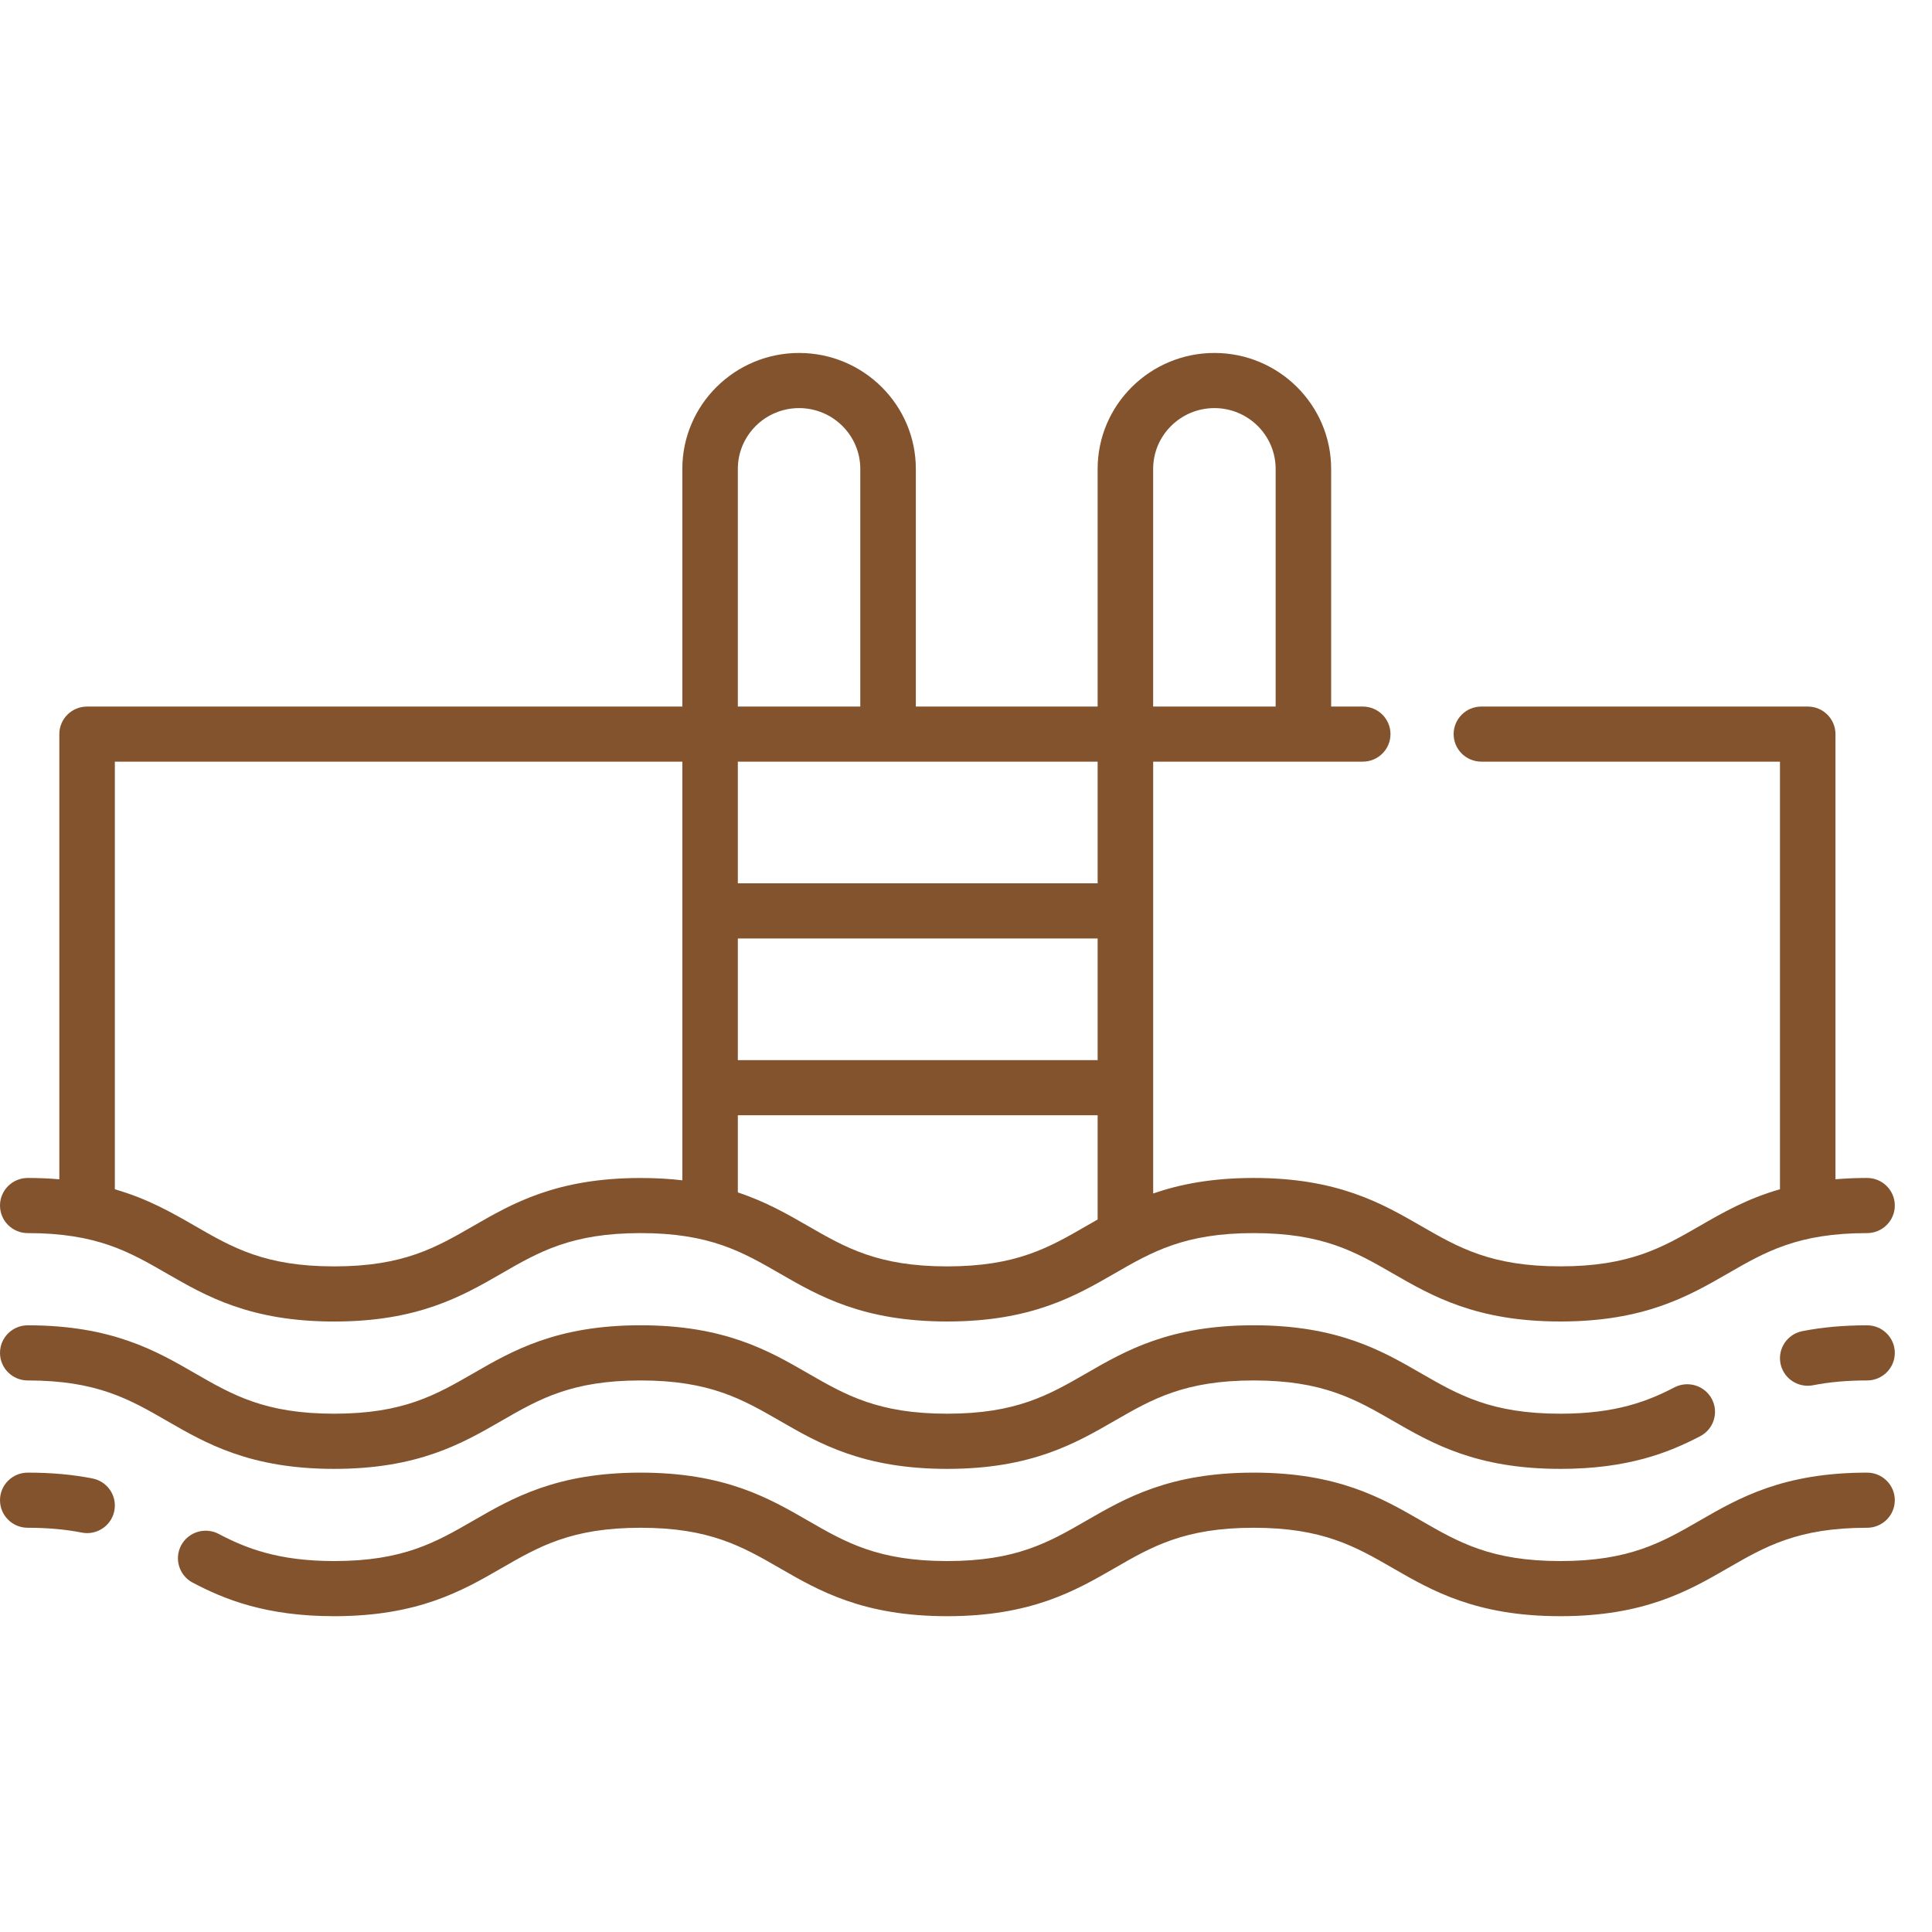
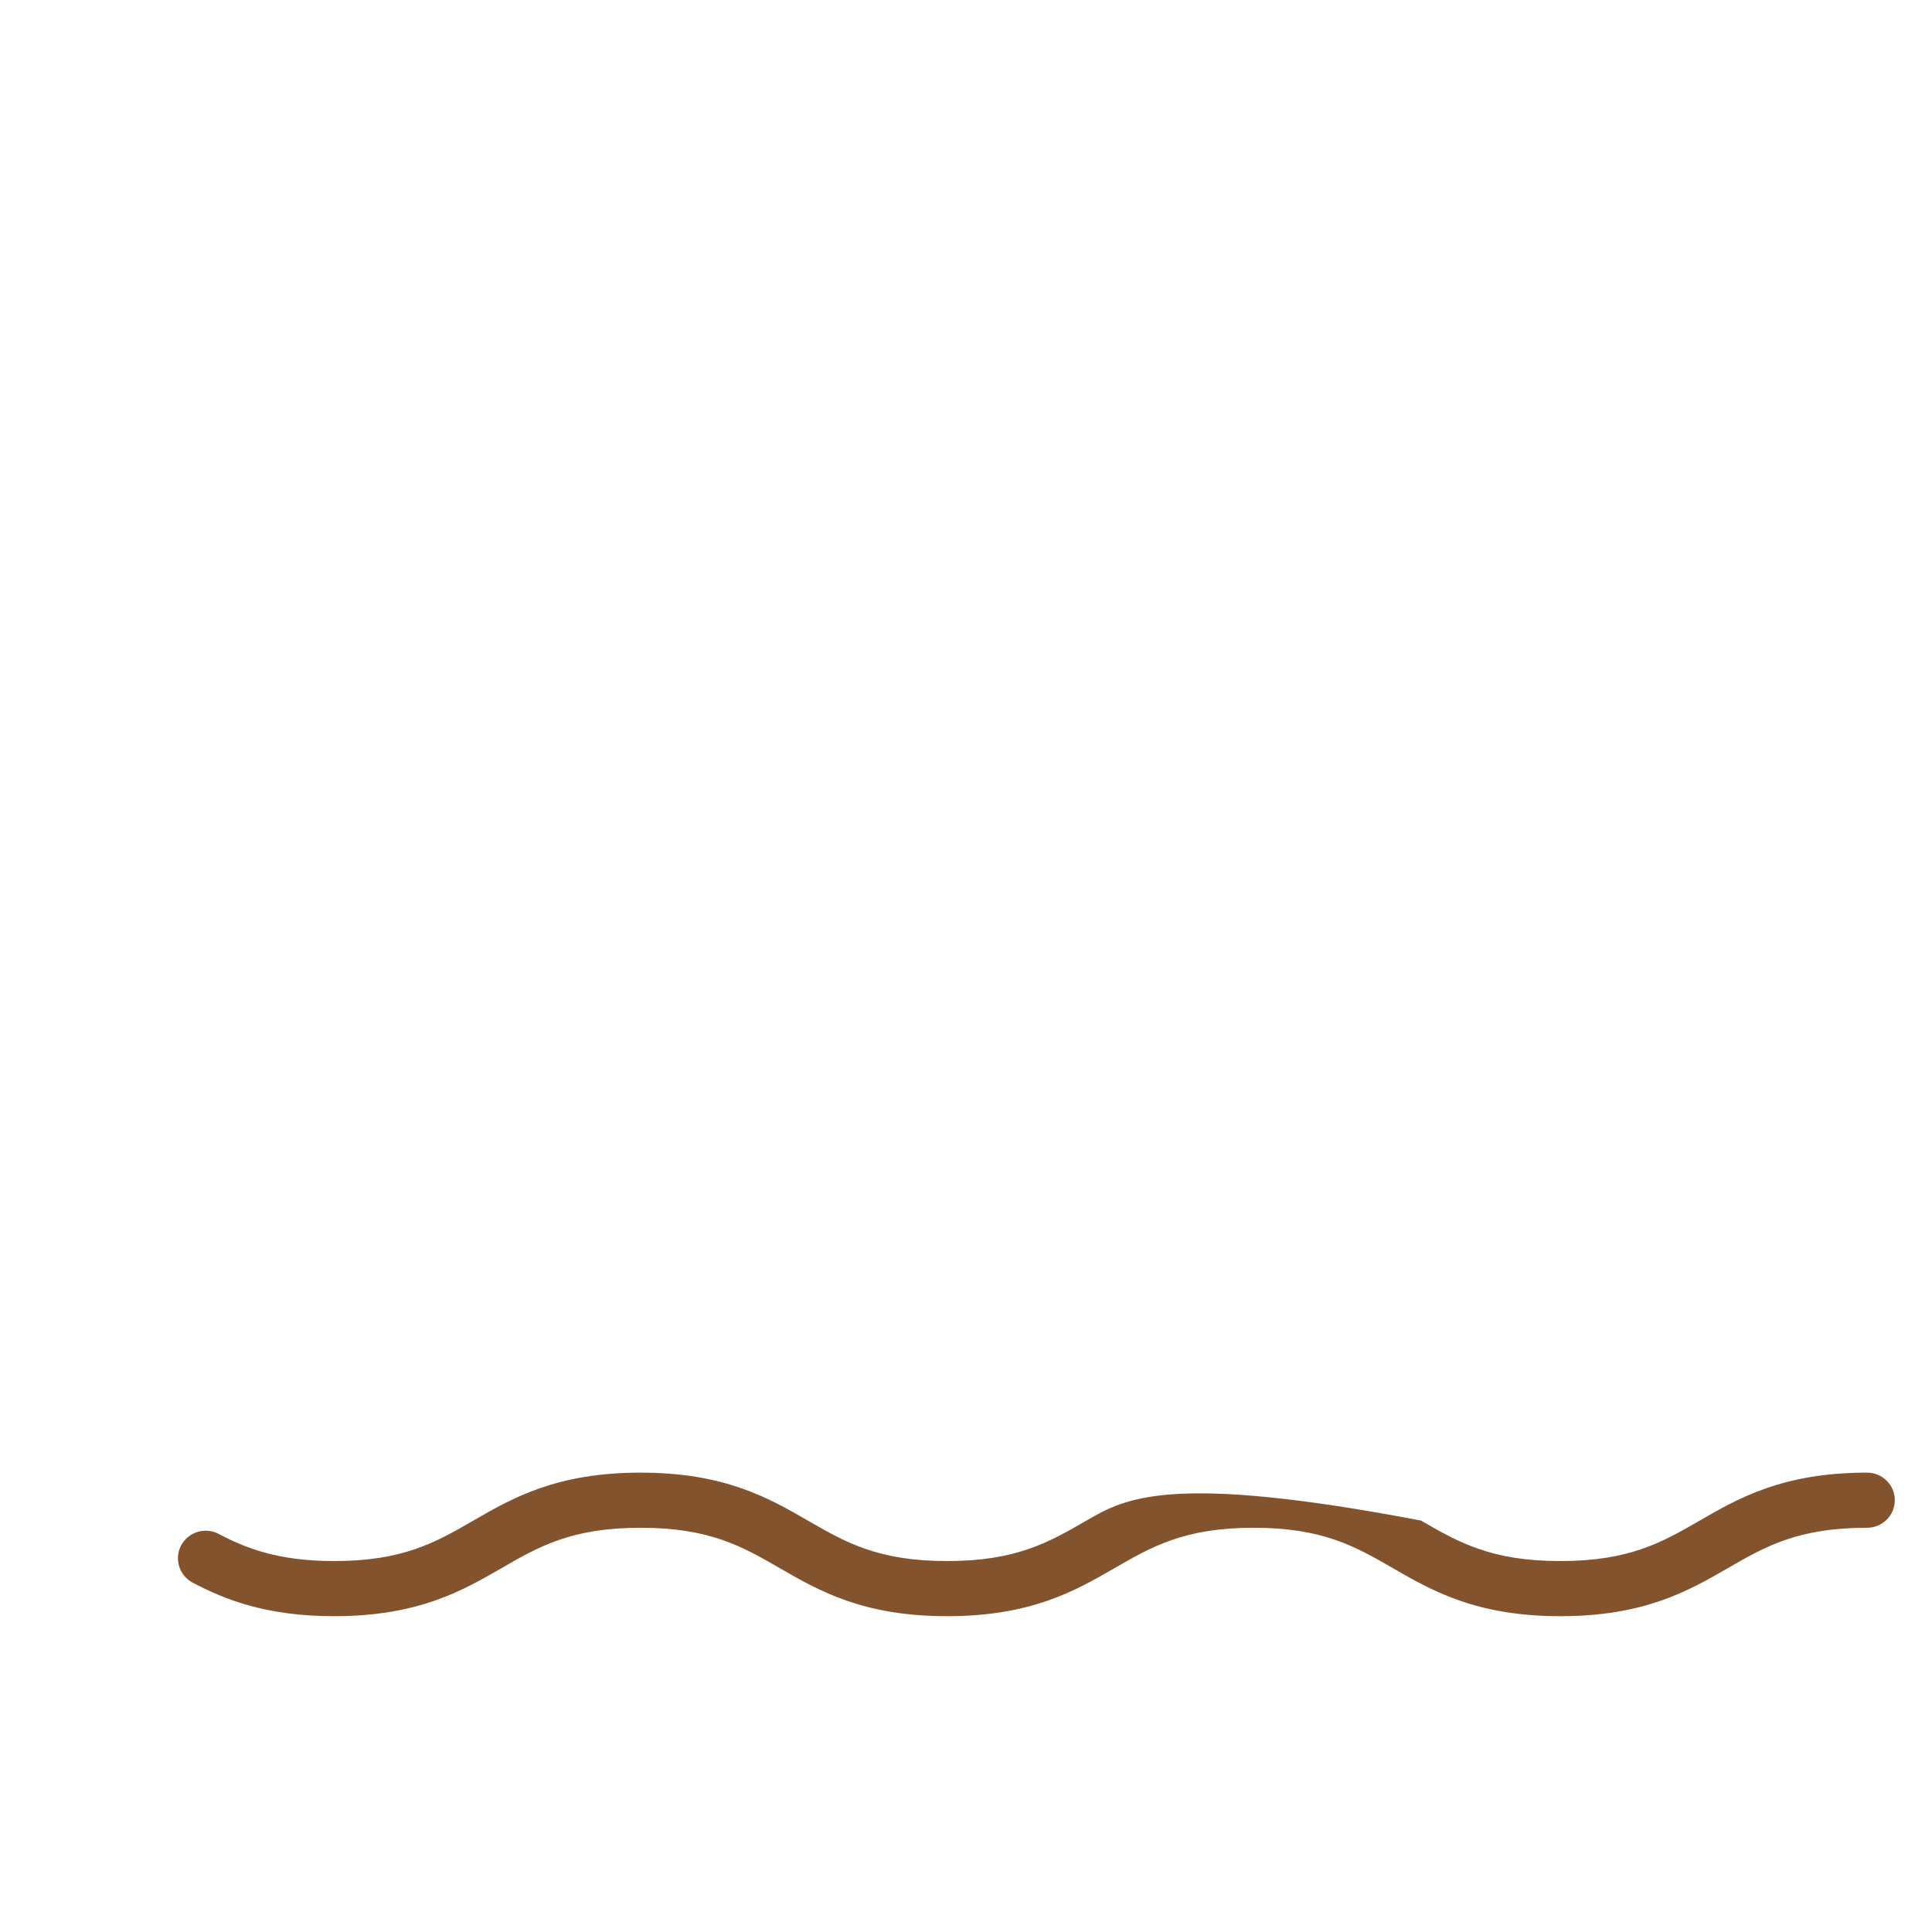
<svg xmlns="http://www.w3.org/2000/svg" width="52" height="52" viewBox="0 0 52 52" fill="none">
-   <path d="M50.252 31.705C49.95 31.705 49.668 31.718 49.402 31.74V19.759C49.402 19.349 49.068 19.017 48.655 19.017H39.872C39.459 19.017 39.125 19.349 39.125 19.759C39.125 20.168 39.459 20.5 39.872 20.5H47.908V32.009C47.018 32.264 46.36 32.643 45.75 32.995C44.736 33.58 43.86 34.084 41.998 34.084C40.135 34.084 39.259 33.58 38.245 32.995C37.196 32.391 36.008 31.705 33.743 31.705C32.611 31.705 31.748 31.877 31.038 32.123V20.5H36.678C37.091 20.5 37.425 20.168 37.425 19.759C37.425 19.349 37.091 19.017 36.678 19.017H35.828V12.621C35.828 10.9 34.419 9.5 32.686 9.5C30.953 9.5 29.543 10.9 29.543 12.621V19.017H24.65V12.621C24.65 10.9 23.24 9.5 21.507 9.5C19.774 9.5 18.365 10.9 18.365 12.621V19.017H2.344C1.931 19.017 1.597 19.349 1.597 19.759V31.741C1.331 31.718 1.049 31.705 0.747 31.705C0.334 31.705 0 32.038 0 32.447C0 32.857 0.334 33.189 0.747 33.189C2.607 33.189 3.482 33.694 4.495 34.279C5.543 34.883 6.731 35.569 8.994 35.569C11.257 35.569 12.445 34.883 13.493 34.279C14.506 33.694 15.381 33.189 17.242 33.189C19.104 33.189 19.979 33.694 20.993 34.279C22.041 34.883 23.23 35.568 25.494 35.568C27.757 35.568 28.945 34.883 29.994 34.278C31.007 33.694 31.882 33.189 33.743 33.189C35.605 33.189 36.481 33.694 37.495 34.279C38.544 34.883 39.733 35.568 41.998 35.568C44.262 35.568 45.451 34.883 46.5 34.279C47.514 33.694 48.389 33.189 50.252 33.189C50.665 33.189 50.999 32.857 50.999 32.447C50.999 32.037 50.665 31.705 50.252 31.705ZM18.365 31.768C18.022 31.728 17.65 31.706 17.242 31.706C14.979 31.706 13.791 32.391 12.743 32.995C11.729 33.58 10.854 34.085 8.994 34.085C7.133 34.085 6.258 33.58 5.246 32.995C4.636 32.644 3.979 32.265 3.091 32.01V20.5H18.365V31.768ZM19.859 12.621H19.859C19.859 11.718 20.598 10.984 21.507 10.984C22.416 10.984 23.155 11.718 23.155 12.621V19.017H19.859V12.621ZM29.543 32.823C29.442 32.881 29.342 32.938 29.243 32.995C28.23 33.58 27.355 34.085 25.494 34.085C23.632 34.085 22.757 33.58 21.743 32.995C21.197 32.681 20.613 32.344 19.859 32.094V30.017H29.543V32.823ZM29.543 28.533H19.859V25.259H29.543V28.533ZM29.543 23.775H19.859V20.5H29.543V23.775ZM31.037 12.621C31.038 11.718 31.777 10.984 32.686 10.984C33.595 10.984 34.334 11.718 34.334 12.621V19.017H31.037V12.621Z" fill="#83532D" />
-   <path d="M50.252 35.671C49.619 35.671 49.049 35.722 48.511 35.828C48.106 35.907 47.843 36.297 47.922 36.699C47.993 37.053 48.305 37.298 48.655 37.298C48.703 37.298 48.751 37.293 48.8 37.284C49.242 37.197 49.717 37.155 50.252 37.155C50.665 37.155 50.999 36.823 50.999 36.413C50.999 36.003 50.665 35.671 50.252 35.671Z" fill="#83532D" />
-   <path d="M46.075 37.655C45.883 37.292 45.431 37.152 45.066 37.342C44.359 37.71 43.498 38.05 41.998 38.05C40.135 38.05 39.259 37.545 38.245 36.961C37.197 36.356 36.008 35.67 33.743 35.67C31.48 35.67 30.291 36.356 29.243 36.961C28.23 37.545 27.355 38.05 25.494 38.05C23.632 38.05 22.757 37.545 21.743 36.961C20.695 36.356 19.506 35.67 17.242 35.67C14.979 35.67 13.791 36.356 12.743 36.961C11.73 37.545 10.855 38.05 8.994 38.05C7.133 38.05 6.259 37.545 5.246 36.961C4.198 36.356 3.01 35.671 0.747 35.671C0.334 35.671 0 36.003 0 36.413C0 36.823 0.334 37.155 0.747 37.155C2.607 37.155 3.482 37.66 4.495 38.244C5.543 38.849 6.731 39.535 8.994 39.535C11.257 39.535 12.445 38.849 13.493 38.244C14.506 37.66 15.381 37.155 17.242 37.155C19.104 37.155 19.98 37.66 20.993 38.244C22.041 38.849 23.23 39.535 25.494 39.535C27.757 39.535 28.945 38.849 29.994 38.244C31.007 37.66 31.882 37.155 33.743 37.155C35.605 37.155 36.481 37.66 37.495 38.244C38.544 38.849 39.733 39.535 41.998 39.535C43.826 39.535 44.925 39.091 45.759 38.657C46.125 38.467 46.266 38.018 46.075 37.655Z" fill="#83532D" />
-   <path d="M50.252 39.636C47.987 39.636 46.798 40.321 45.749 40.926C44.736 41.511 43.86 42.016 41.997 42.016C40.135 42.016 39.259 41.511 38.245 40.926C37.196 40.321 36.007 39.636 33.742 39.636C31.479 39.636 30.291 40.321 29.243 40.926C28.23 41.511 27.355 42.016 25.494 42.016C23.632 42.016 22.756 41.511 21.743 40.926C20.694 40.321 19.506 39.636 17.242 39.636C14.979 39.636 13.79 40.321 12.742 40.926C11.729 41.511 10.854 42.016 8.993 42.016C7.48 42.016 6.606 41.665 5.887 41.286C5.522 41.094 5.07 41.231 4.876 41.593C4.683 41.955 4.822 42.405 5.186 42.597C6.033 43.043 7.148 43.5 8.993 43.5C11.257 43.5 12.444 42.815 13.493 42.21C14.506 41.625 15.381 41.12 17.242 41.12C19.104 41.12 19.979 41.625 20.993 42.21C22.041 42.815 23.229 43.5 25.493 43.5C27.757 43.5 28.945 42.814 29.993 42.21C31.006 41.625 31.881 41.12 33.742 41.12C35.605 41.12 36.481 41.625 37.495 42.21C38.544 42.815 39.732 43.5 41.997 43.5C44.262 43.5 45.451 42.815 46.499 42.21C47.513 41.625 48.389 41.12 50.252 41.12C50.664 41.12 50.999 40.788 50.999 40.378C50.999 39.968 50.664 39.636 50.252 39.636Z" fill="#83532D" />
-   <path d="M2.489 39.793C1.95 39.687 1.381 39.636 0.747 39.636C0.334 39.636 0 39.968 0 40.378C0 40.788 0.334 41.12 0.747 41.12C1.282 41.12 1.757 41.163 2.199 41.249C2.248 41.259 2.297 41.264 2.345 41.264C2.694 41.264 3.007 41.019 3.077 40.665C3.157 40.263 2.894 39.873 2.489 39.793Z" fill="#83532D" />
+   <path d="M50.252 39.636C47.987 39.636 46.798 40.321 45.749 40.926C44.736 41.511 43.86 42.016 41.997 42.016C40.135 42.016 39.259 41.511 38.245 40.926C31.479 39.636 30.291 40.321 29.243 40.926C28.23 41.511 27.355 42.016 25.494 42.016C23.632 42.016 22.756 41.511 21.743 40.926C20.694 40.321 19.506 39.636 17.242 39.636C14.979 39.636 13.79 40.321 12.742 40.926C11.729 41.511 10.854 42.016 8.993 42.016C7.48 42.016 6.606 41.665 5.887 41.286C5.522 41.094 5.07 41.231 4.876 41.593C4.683 41.955 4.822 42.405 5.186 42.597C6.033 43.043 7.148 43.5 8.993 43.5C11.257 43.5 12.444 42.815 13.493 42.21C14.506 41.625 15.381 41.12 17.242 41.12C19.104 41.12 19.979 41.625 20.993 42.21C22.041 42.815 23.229 43.5 25.493 43.5C27.757 43.5 28.945 42.814 29.993 42.21C31.006 41.625 31.881 41.12 33.742 41.12C35.605 41.12 36.481 41.625 37.495 42.21C38.544 42.815 39.732 43.5 41.997 43.5C44.262 43.5 45.451 42.815 46.499 42.21C47.513 41.625 48.389 41.12 50.252 41.12C50.664 41.12 50.999 40.788 50.999 40.378C50.999 39.968 50.664 39.636 50.252 39.636Z" fill="#83532D" />
</svg>